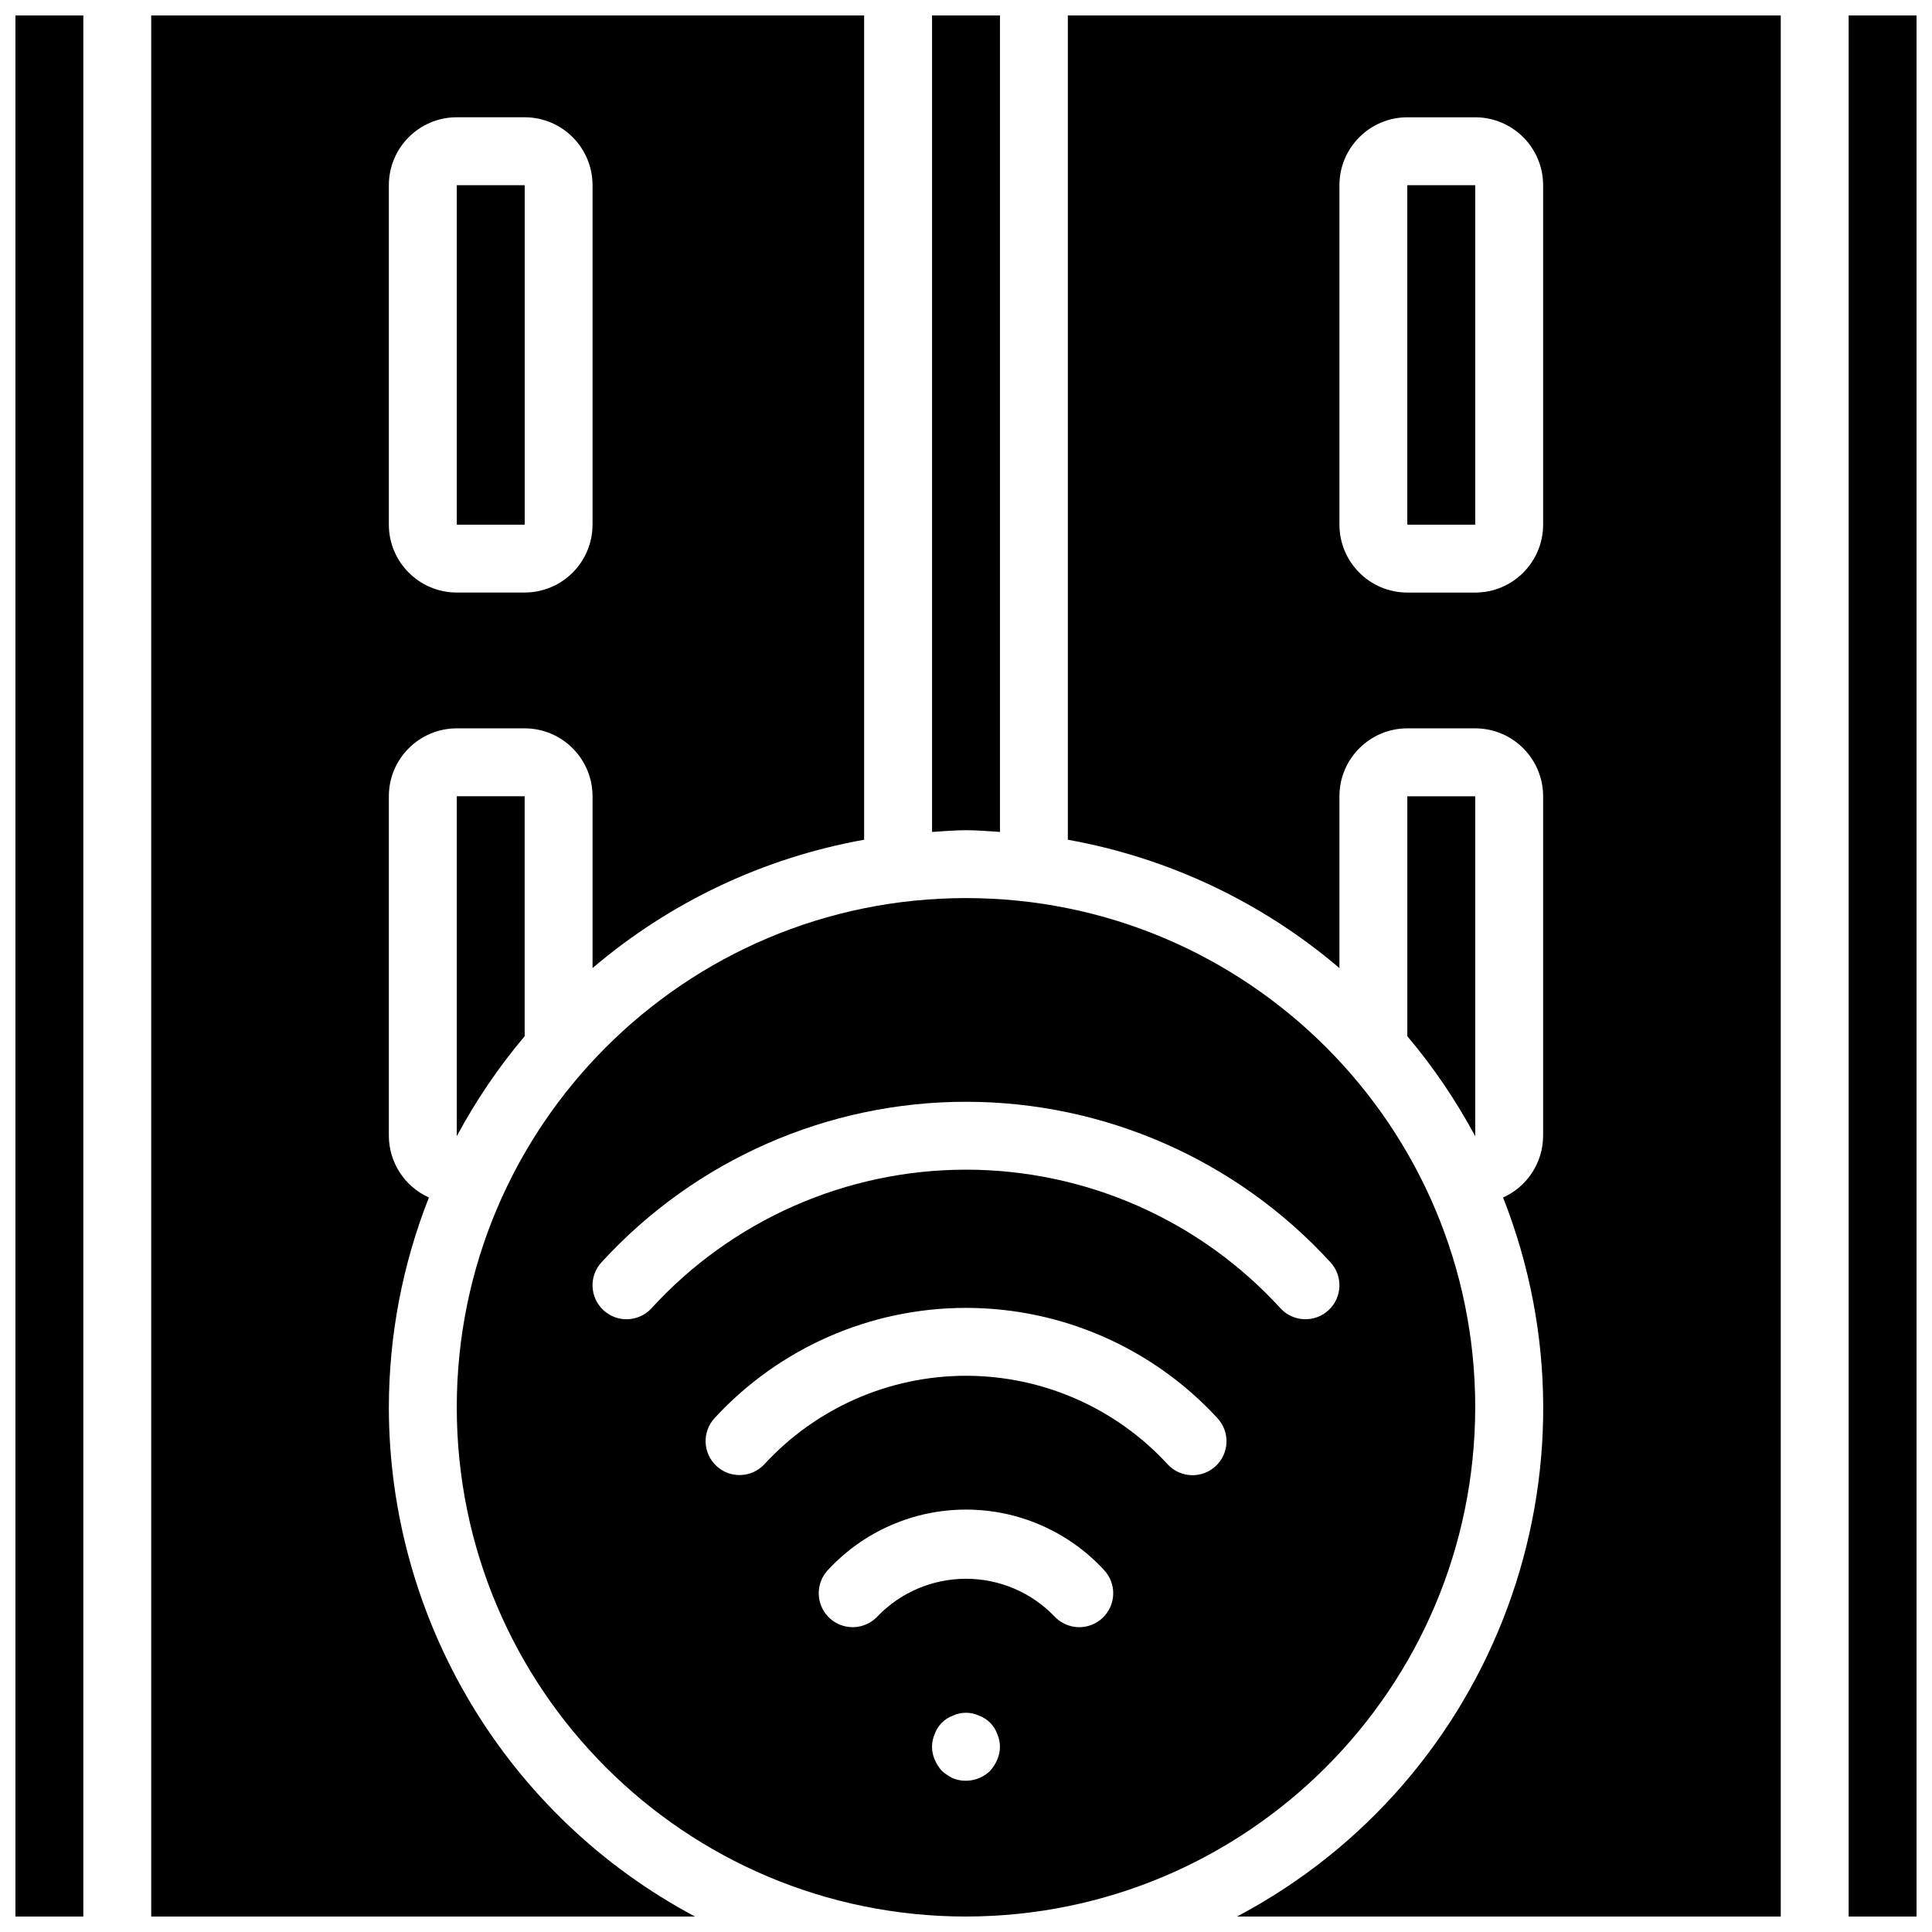
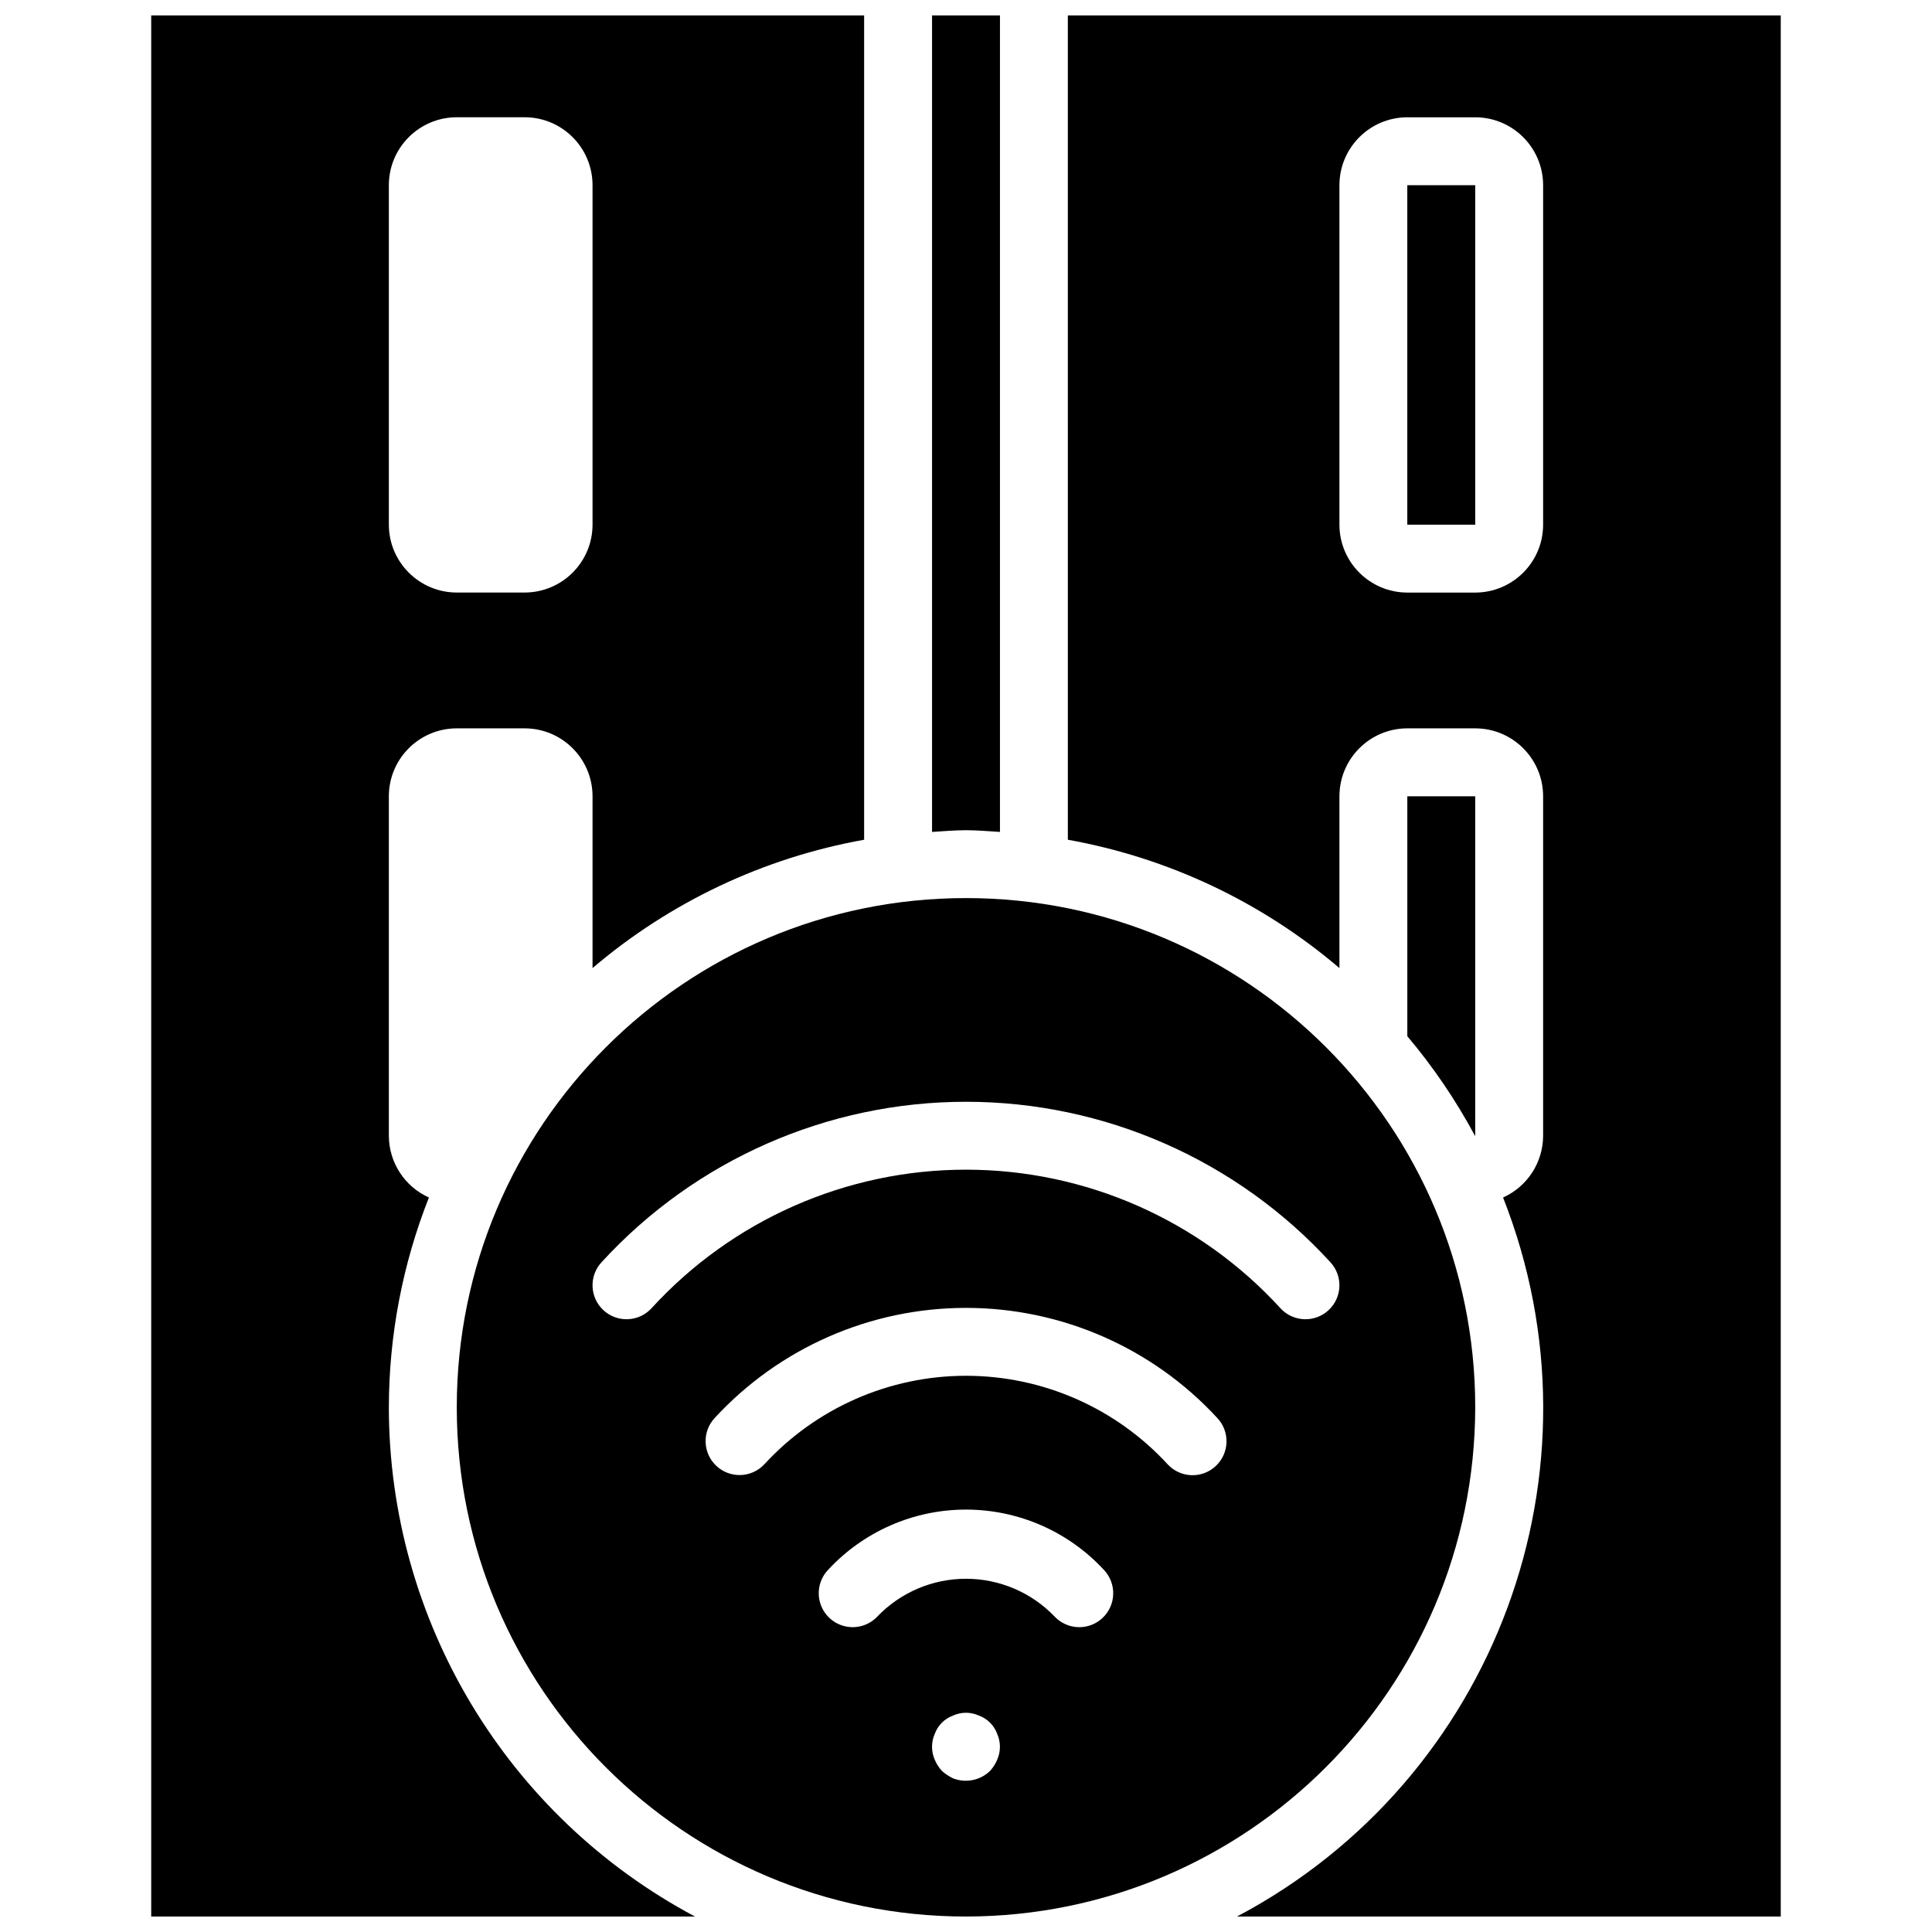
<svg xmlns="http://www.w3.org/2000/svg" width="800px" height="800px" version="1.1" viewBox="144 144 512 512">
  <defs>
    <clipPath id="f">
      <path d="m184 148.09h190v503.81h-190z" />
    </clipPath>
    <clipPath id="e">
      <path d="m391 148.09h18v216.91h-18z" />
    </clipPath>
    <clipPath id="d">
-       <path d="m148.09 148.09h18.906v503.81h-18.906z" />
-     </clipPath>
+       </clipPath>
    <clipPath id="c">
      <path d="m426 148.09h190v503.81h-190z" />
    </clipPath>
    <clipPath id="b">
      <path d="m265 382h270v269.9h-270z" />
    </clipPath>
    <clipPath id="a">
-       <path d="m633 148.09h18.902v503.81h-18.902z" />
-     </clipPath>
+       </clipPath>
  </defs>
  <g clip-path="url(#f)">
    <path d="m247.05 516.95c0.027-19.035 3.629-37.895 10.617-55.602-6.445-2.894-10.602-9.301-10.617-16.371v-89.965c0.012-9.934 8.062-17.98 17.996-17.992h17.992c9.934 0.012 17.98 8.059 17.992 17.992v45.539c20.551-17.516 45.391-29.254 71.973-34.012v-218.45h-188.93v503.81h144.1c-49.883-26.555-81.07-78.438-81.125-134.95zm0-323.88c0.012-9.934 8.062-17.984 17.996-17.996h17.992c9.934 0.012 17.98 8.062 17.992 17.996v89.965c-0.012 9.934-8.059 17.98-17.992 17.992h-17.992c-9.934-0.012-17.984-8.059-17.996-17.992z" />
  </g>
-   <path d="m265.05 193.08h18v89.965h-18z" />
  <g clip-path="url(#e)">
    <path d="m409 364.47v-216.38h-17.996v216.38c2.996-0.176 5.961-0.457 9-0.457 3.035 0 6 0.281 8.996 0.457z" />
  </g>
  <g clip-path="url(#d)">
-     <path d="m148.09 148.09h17.992v503.81h-17.992z" />
+     <path d="m148.09 148.09h17.992h-17.992z" />
  </g>
-   <path d="m265.05 444.98h0.074c5.039-9.391 11.043-18.23 17.918-26.379v-63.586h-17.992z" />
  <g clip-path="url(#c)">
    <path d="m426.99 366.54c26.582 4.758 51.422 16.496 71.973 34.012v-45.539c0.012-9.934 8.062-17.98 17.992-17.992h17.996c9.93 0.012 17.98 8.059 17.992 17.992v89.965c-0.016 7.07-4.168 13.477-10.617 16.371 28.465 72.203-1.898 154.27-70.508 190.55h144.1v-503.81h-188.93zm71.973-173.46c0.012-9.934 8.062-17.984 17.992-17.996h17.996c9.93 0.012 17.98 8.062 17.992 17.996v89.965c-0.012 9.934-8.062 17.98-17.992 17.992h-17.996c-9.93-0.012-17.98-8.059-17.992-17.992z" />
  </g>
  <path d="m534.95 355.02h-17.996v63.586c6.875 8.148 12.879 16.988 17.922 26.379h0.074z" />
  <g clip-path="url(#b)">
    <path d="m534.95 516.95c0-74.527-60.422-134.95-134.95-134.95-74.531 0-134.95 60.422-134.95 134.95 0 74.531 60.418 134.95 134.95 134.95 74.496-0.082 134.86-60.453 134.95-134.95zm-126.68 93.387c-0.457 1.086-1.098 2.09-1.887 2.969-2.602 2.519-6.438 3.293-9.812 1.977-1.074-0.52-2.07-1.188-2.965-1.977-0.793-0.875-1.434-1.879-1.891-2.969-0.957-2.18-0.957-4.66 0-6.836 0.82-2.258 2.602-4.035 4.856-4.859 2.172-0.992 4.668-0.992 6.84 0 2.262 0.82 4.039 2.598 4.859 4.859 0.961 2.176 0.961 4.656 0 6.836zm27.922-37.57c-1.734 1.637-4.051 2.519-6.438 2.449-2.383-0.074-4.644-1.09-6.281-2.828-6.137-6.391-14.617-10-23.477-10-8.863 0-17.344 3.609-23.48 10-2.203 2.34-5.488 3.324-8.613 2.586-3.129-0.738-5.625-3.09-6.547-6.168s-0.137-6.414 2.07-8.75c9.426-10.199 22.68-16 36.57-16 13.887 0 27.145 5.801 36.57 16 1.637 1.734 2.516 4.047 2.445 6.434-0.07 2.383-1.082 4.641-2.82 6.277zm30.016-40.273c-1.734 1.637-4.051 2.519-6.438 2.449-2.383-0.074-4.644-1.09-6.277-2.828-13.75-14.984-33.156-23.52-53.496-23.52s-39.746 8.535-53.496 23.52c-3.414 3.582-9.078 3.734-12.68 0.344-3.602-3.391-3.789-9.055-0.422-12.68 17.152-18.598 41.297-29.176 66.598-29.176 25.297 0 49.445 10.578 66.594 29.176 1.637 1.738 2.516 4.055 2.445 6.438-0.074 2.383-1.09 4.644-2.828 6.277zm17.191-41.723c-21.395-23.441-51.668-36.797-83.402-36.797-31.738 0-62.008 13.355-83.406 36.797-3.398 3.625-9.094 3.805-12.719 0.402-3.625-3.398-3.809-9.098-0.406-12.719 24.801-27.062 59.824-42.473 96.531-42.473s71.727 15.41 96.527 42.473c3.402 3.621 3.219 9.32-0.402 12.719-3.625 3.402-9.32 3.223-12.723-0.402z" />
  </g>
  <path d="m516.95 193.08h18v89.965h-18z" />
  <g clip-path="url(#a)">
    <path d="m633.91 148.09h17.992v503.81h-17.992z" />
  </g>
</svg>